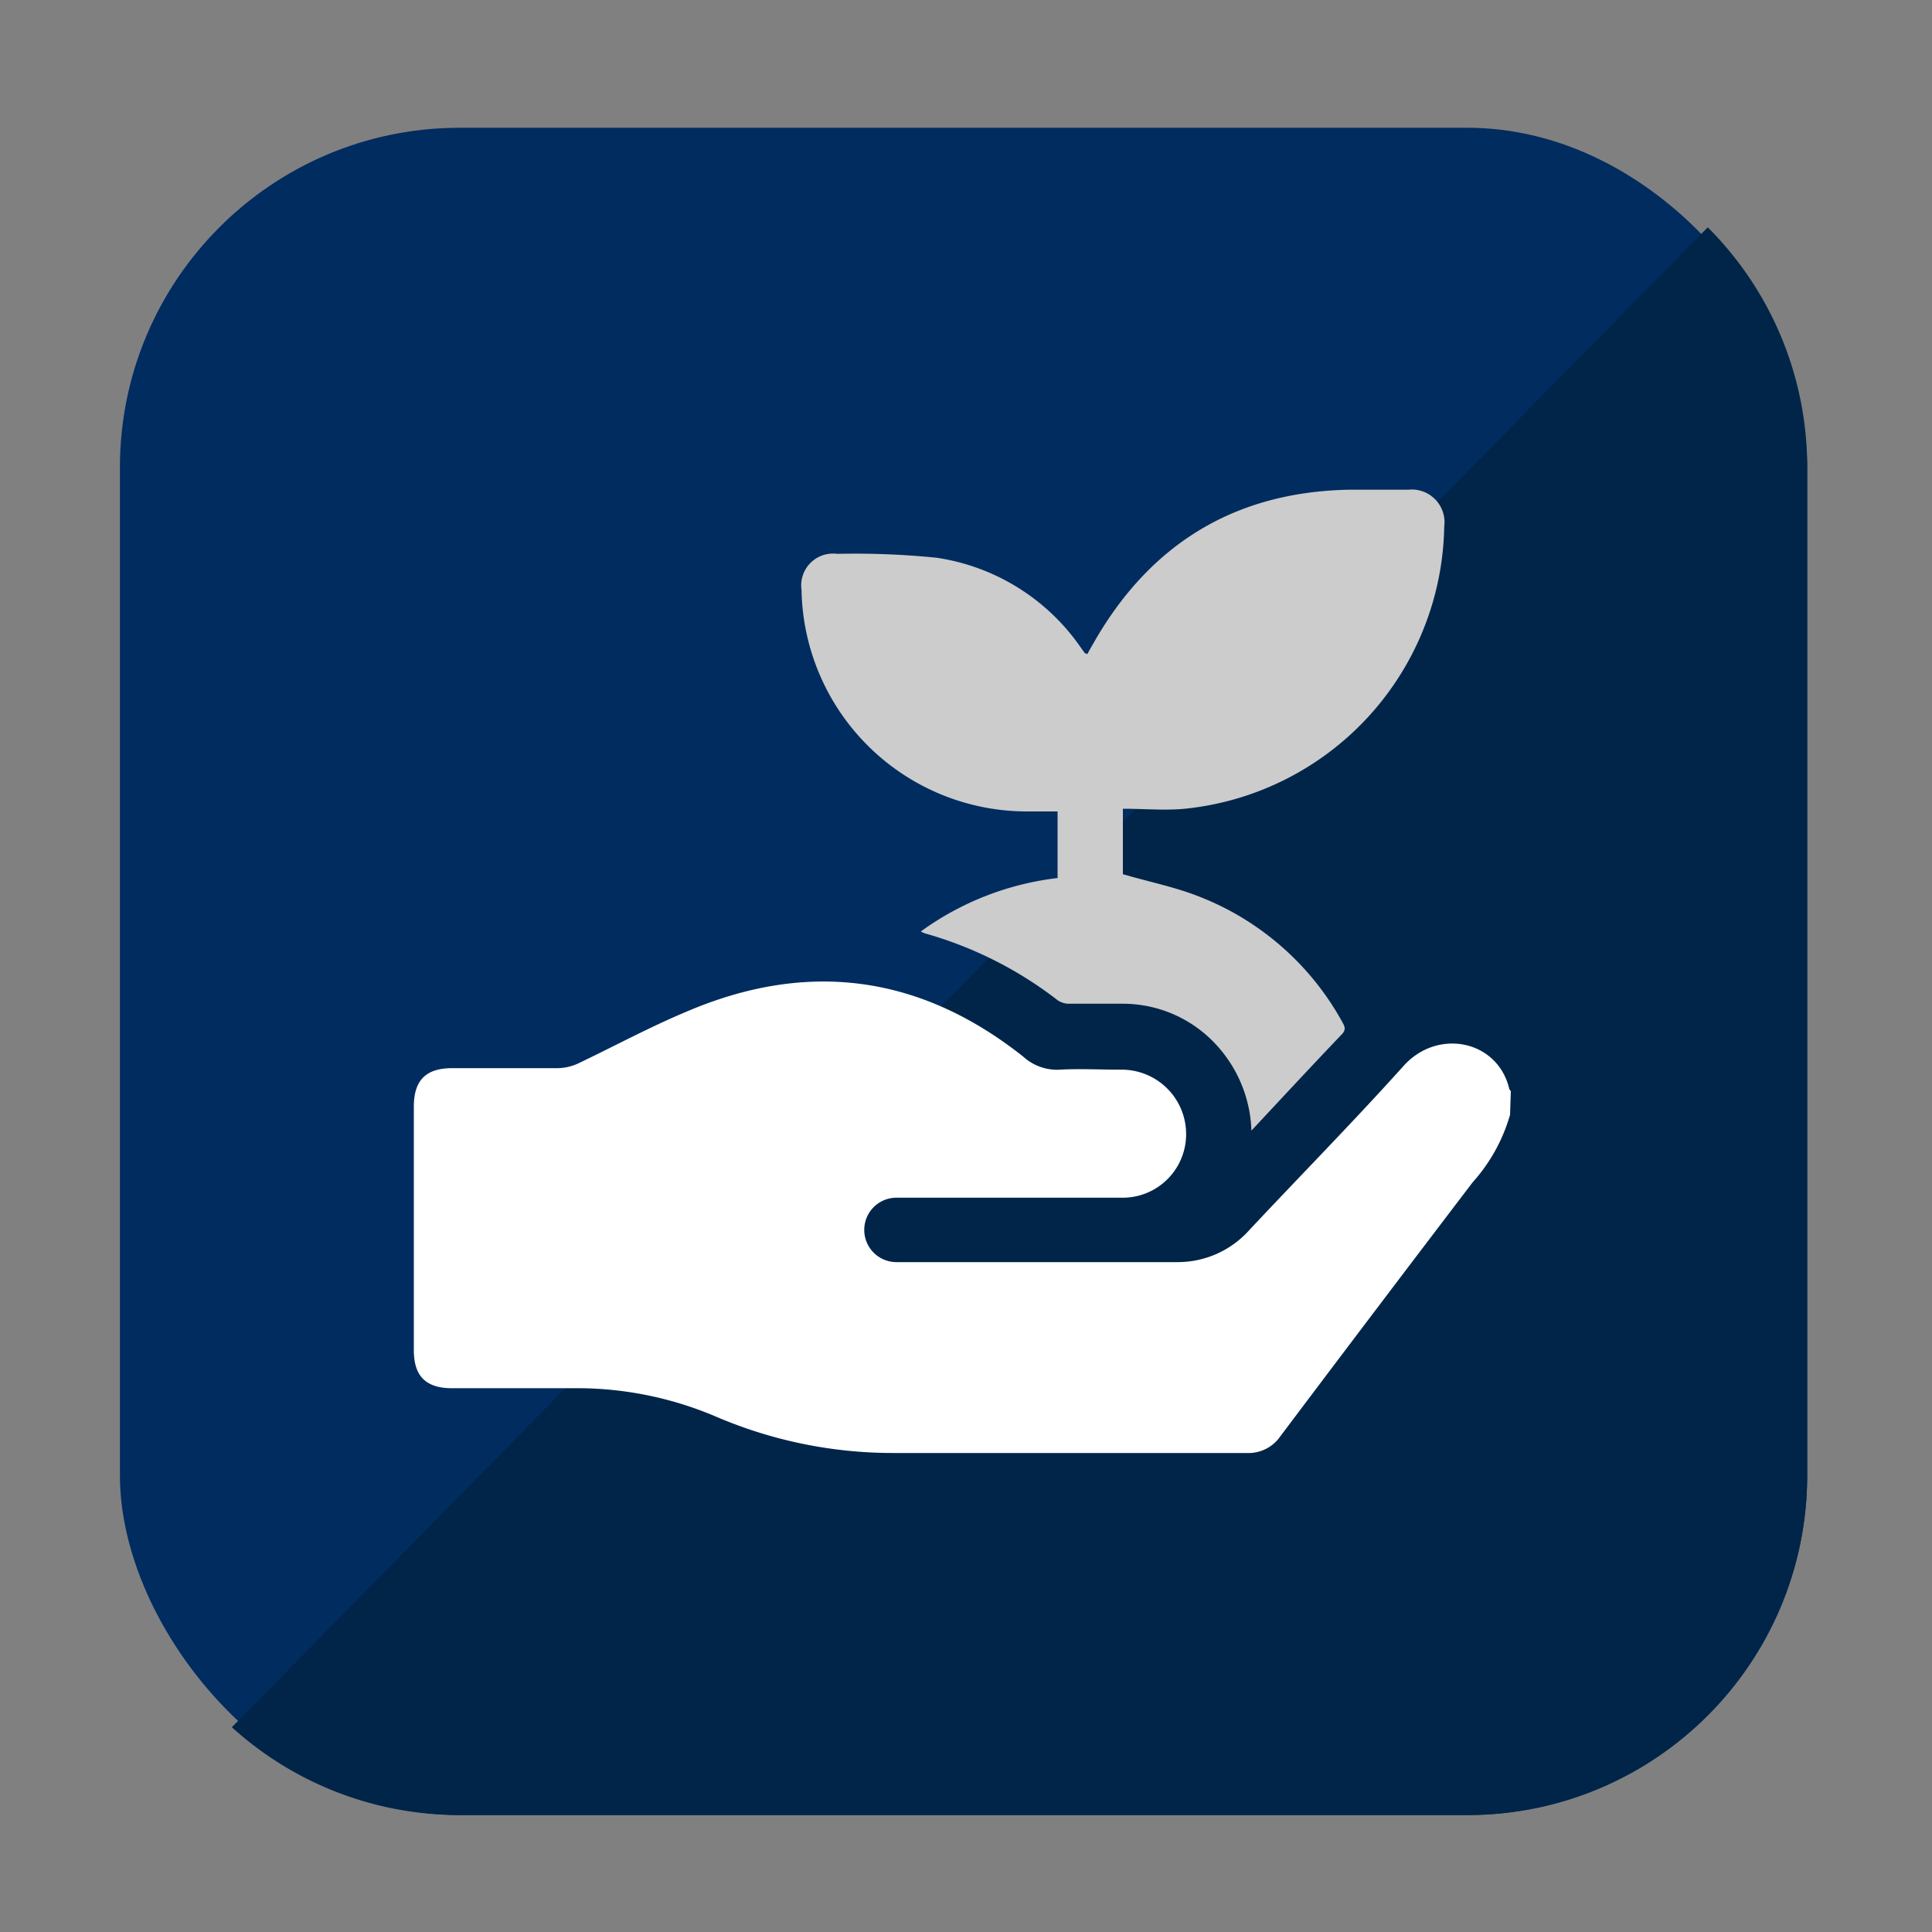
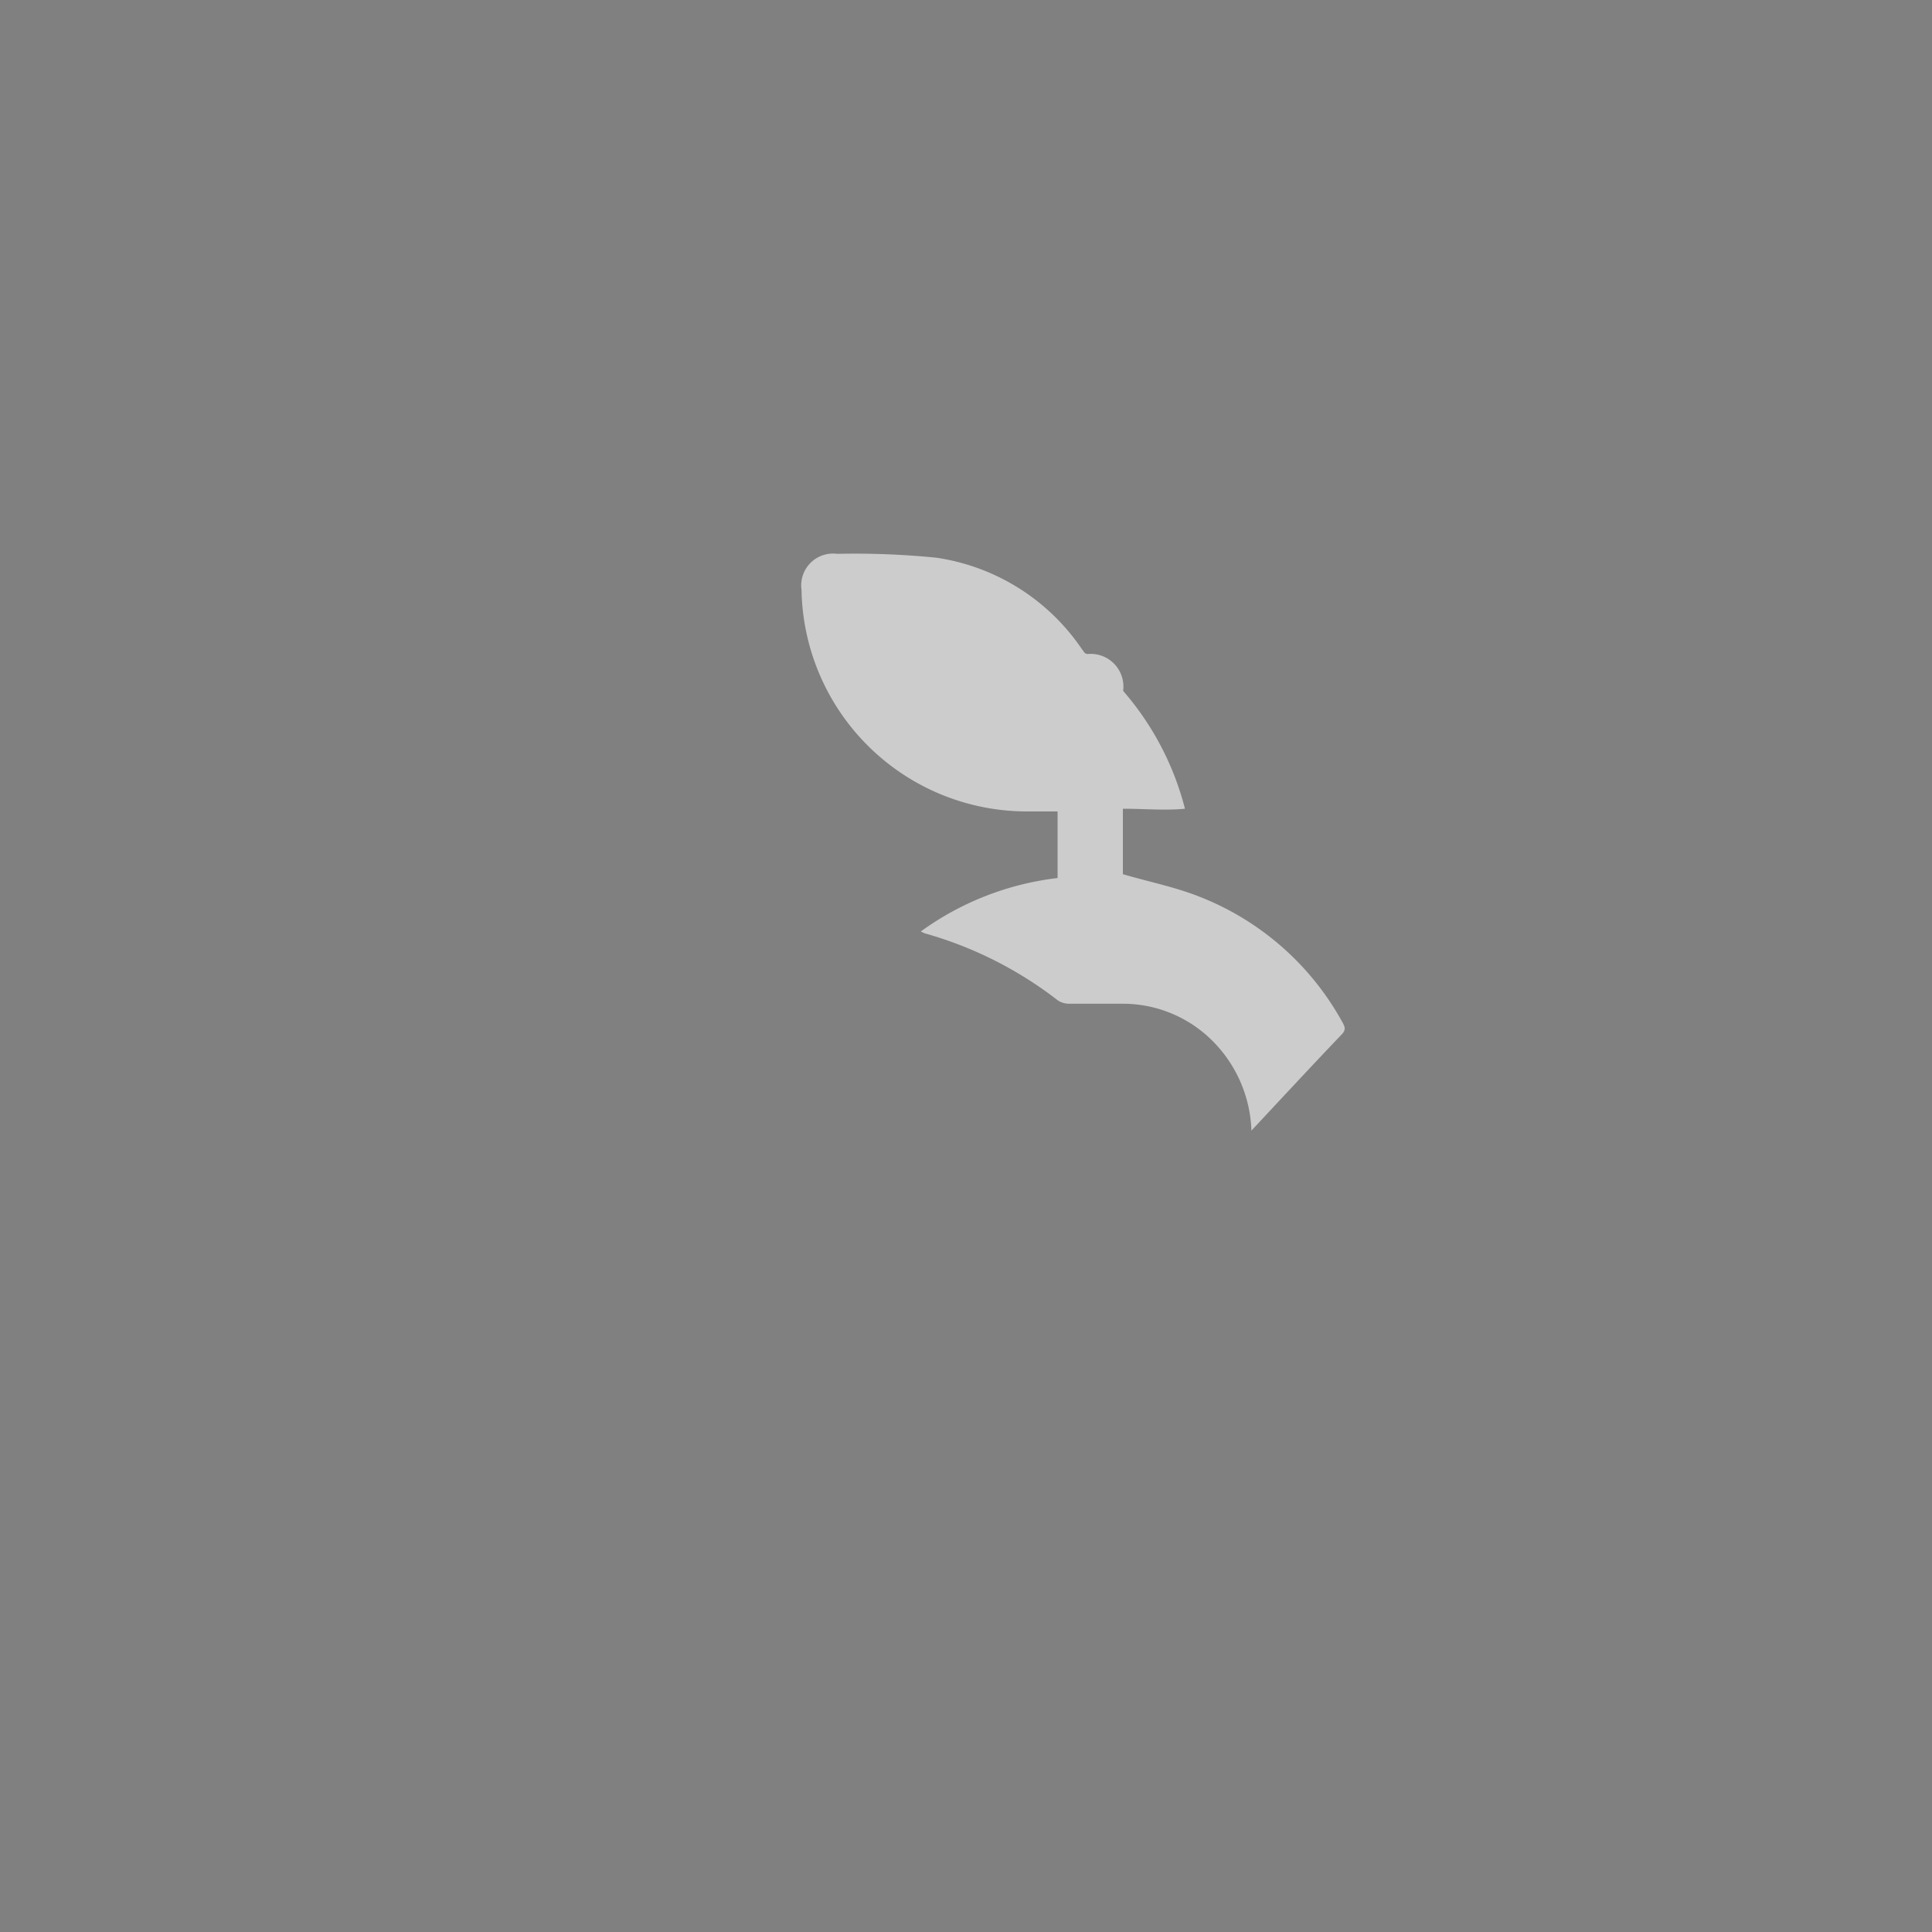
<svg xmlns="http://www.w3.org/2000/svg" id="Layer_1" data-name="Layer 1" viewBox="0 0 150 150">
  <rect x="0" y="0" width="150" height="150" fill="#808080" stroke="none" />
  <defs>
    <style>.cls-1{fill:#002c60;}.cls-2{fill:#002549;}.cls-3{fill:#fff;}.cls-4{fill:#ccc;}</style>
  </defs>
-   <rect class="cls-1" x="9.31" y="9.92" width="131" height="131" rx="26.38" />
-   <path class="cls-2" d="M132.59,17.65a26.28,26.28,0,0,1,7.72,18.65v78.24a26.38,26.38,0,0,1-26.38,26.38H35.69A26.27,26.27,0,0,1,18,134.1" />
-   <path class="cls-3" d="M117.24,86.55a13.34,13.34,0,0,1-2.9,5.24q-7.5,9.84-14.94,19.73a3,3,0,0,1-2.62,1.29H69.27A34.83,34.83,0,0,1,55.62,110a27.48,27.48,0,0,0-11.07-2.22c-3.16,0-6.31,0-9.47,0-2,0-2.95-.93-2.95-2.94V85.93c0-2.08.95-3,3-3,2.74,0,5.49,0,8.23,0a3.92,3.92,0,0,0,1.5-.35c2.79-1.33,5.52-2.81,8.36-4,9.42-4.06,18.19-2.92,26.24,3.47a3.88,3.88,0,0,0,2.8,1c1.58-.09,3.16,0,4.74,0a5,5,0,0,1,5.09,4.94,4.93,4.93,0,0,1-5,5c-4.35,0-8.69,0-13,0-1.5,0-3,0-4.49,0a2.5,2.5,0,1,0,0,5c7.28,0,14.57,0,21.85,0a7.44,7.44,0,0,0,5.53-2.47c4-4.27,8.1-8.43,12-12.77,2.64-2.94,7.33-2,8.21,1.83,0,0,.07.09.11.13Z" />
-   <path class="cls-4" d="M97.16,87.78A10.33,10.33,0,0,0,94.32,81a9.84,9.84,0,0,0-7.12-3.07c-1.39,0-2.78,0-4.16,0a1.59,1.59,0,0,1-.91-.26,30.12,30.12,0,0,0-10.31-5.2,2.86,2.86,0,0,1-.33-.15,22.54,22.54,0,0,1,10.62-4.15V63H79.84a17.51,17.51,0,0,1-17.61-17.2A2.47,2.47,0,0,1,65,43a63.64,63.64,0,0,1,7.7.3,16.55,16.55,0,0,1,11.23,7l.29.4a.88.88,0,0,0,.2.08c.14-.25.28-.51.43-.76,4.38-7.76,11-11.84,19.93-12,1.52,0,3,0,4.57,0a2.54,2.54,0,0,1,2.78,2.86A22.41,22.41,0,0,1,92,62.79c-1.56.15-3.15,0-4.82,0v5.08c2,.59,4.07,1,5.95,1.75a21.66,21.66,0,0,1,11.08,9.72c.18.33.32.57,0,.93C101.86,82.73,99.58,85.19,97.16,87.78Z" />
+   <path class="cls-4" d="M97.16,87.78A10.33,10.33,0,0,0,94.32,81a9.84,9.84,0,0,0-7.12-3.07c-1.39,0-2.78,0-4.16,0a1.59,1.59,0,0,1-.91-.26,30.12,30.12,0,0,0-10.31-5.2,2.86,2.86,0,0,1-.33-.15,22.54,22.54,0,0,1,10.62-4.15V63H79.84a17.51,17.51,0,0,1-17.61-17.2A2.47,2.47,0,0,1,65,43a63.64,63.64,0,0,1,7.7.3,16.55,16.55,0,0,1,11.23,7l.29.4a.88.88,0,0,0,.2.08a2.54,2.54,0,0,1,2.78,2.86A22.41,22.41,0,0,1,92,62.79c-1.56.15-3.15,0-4.82,0v5.08c2,.59,4.07,1,5.95,1.75a21.66,21.66,0,0,1,11.08,9.72c.18.33.32.57,0,.93C101.86,82.73,99.58,85.19,97.16,87.78Z" />
</svg>